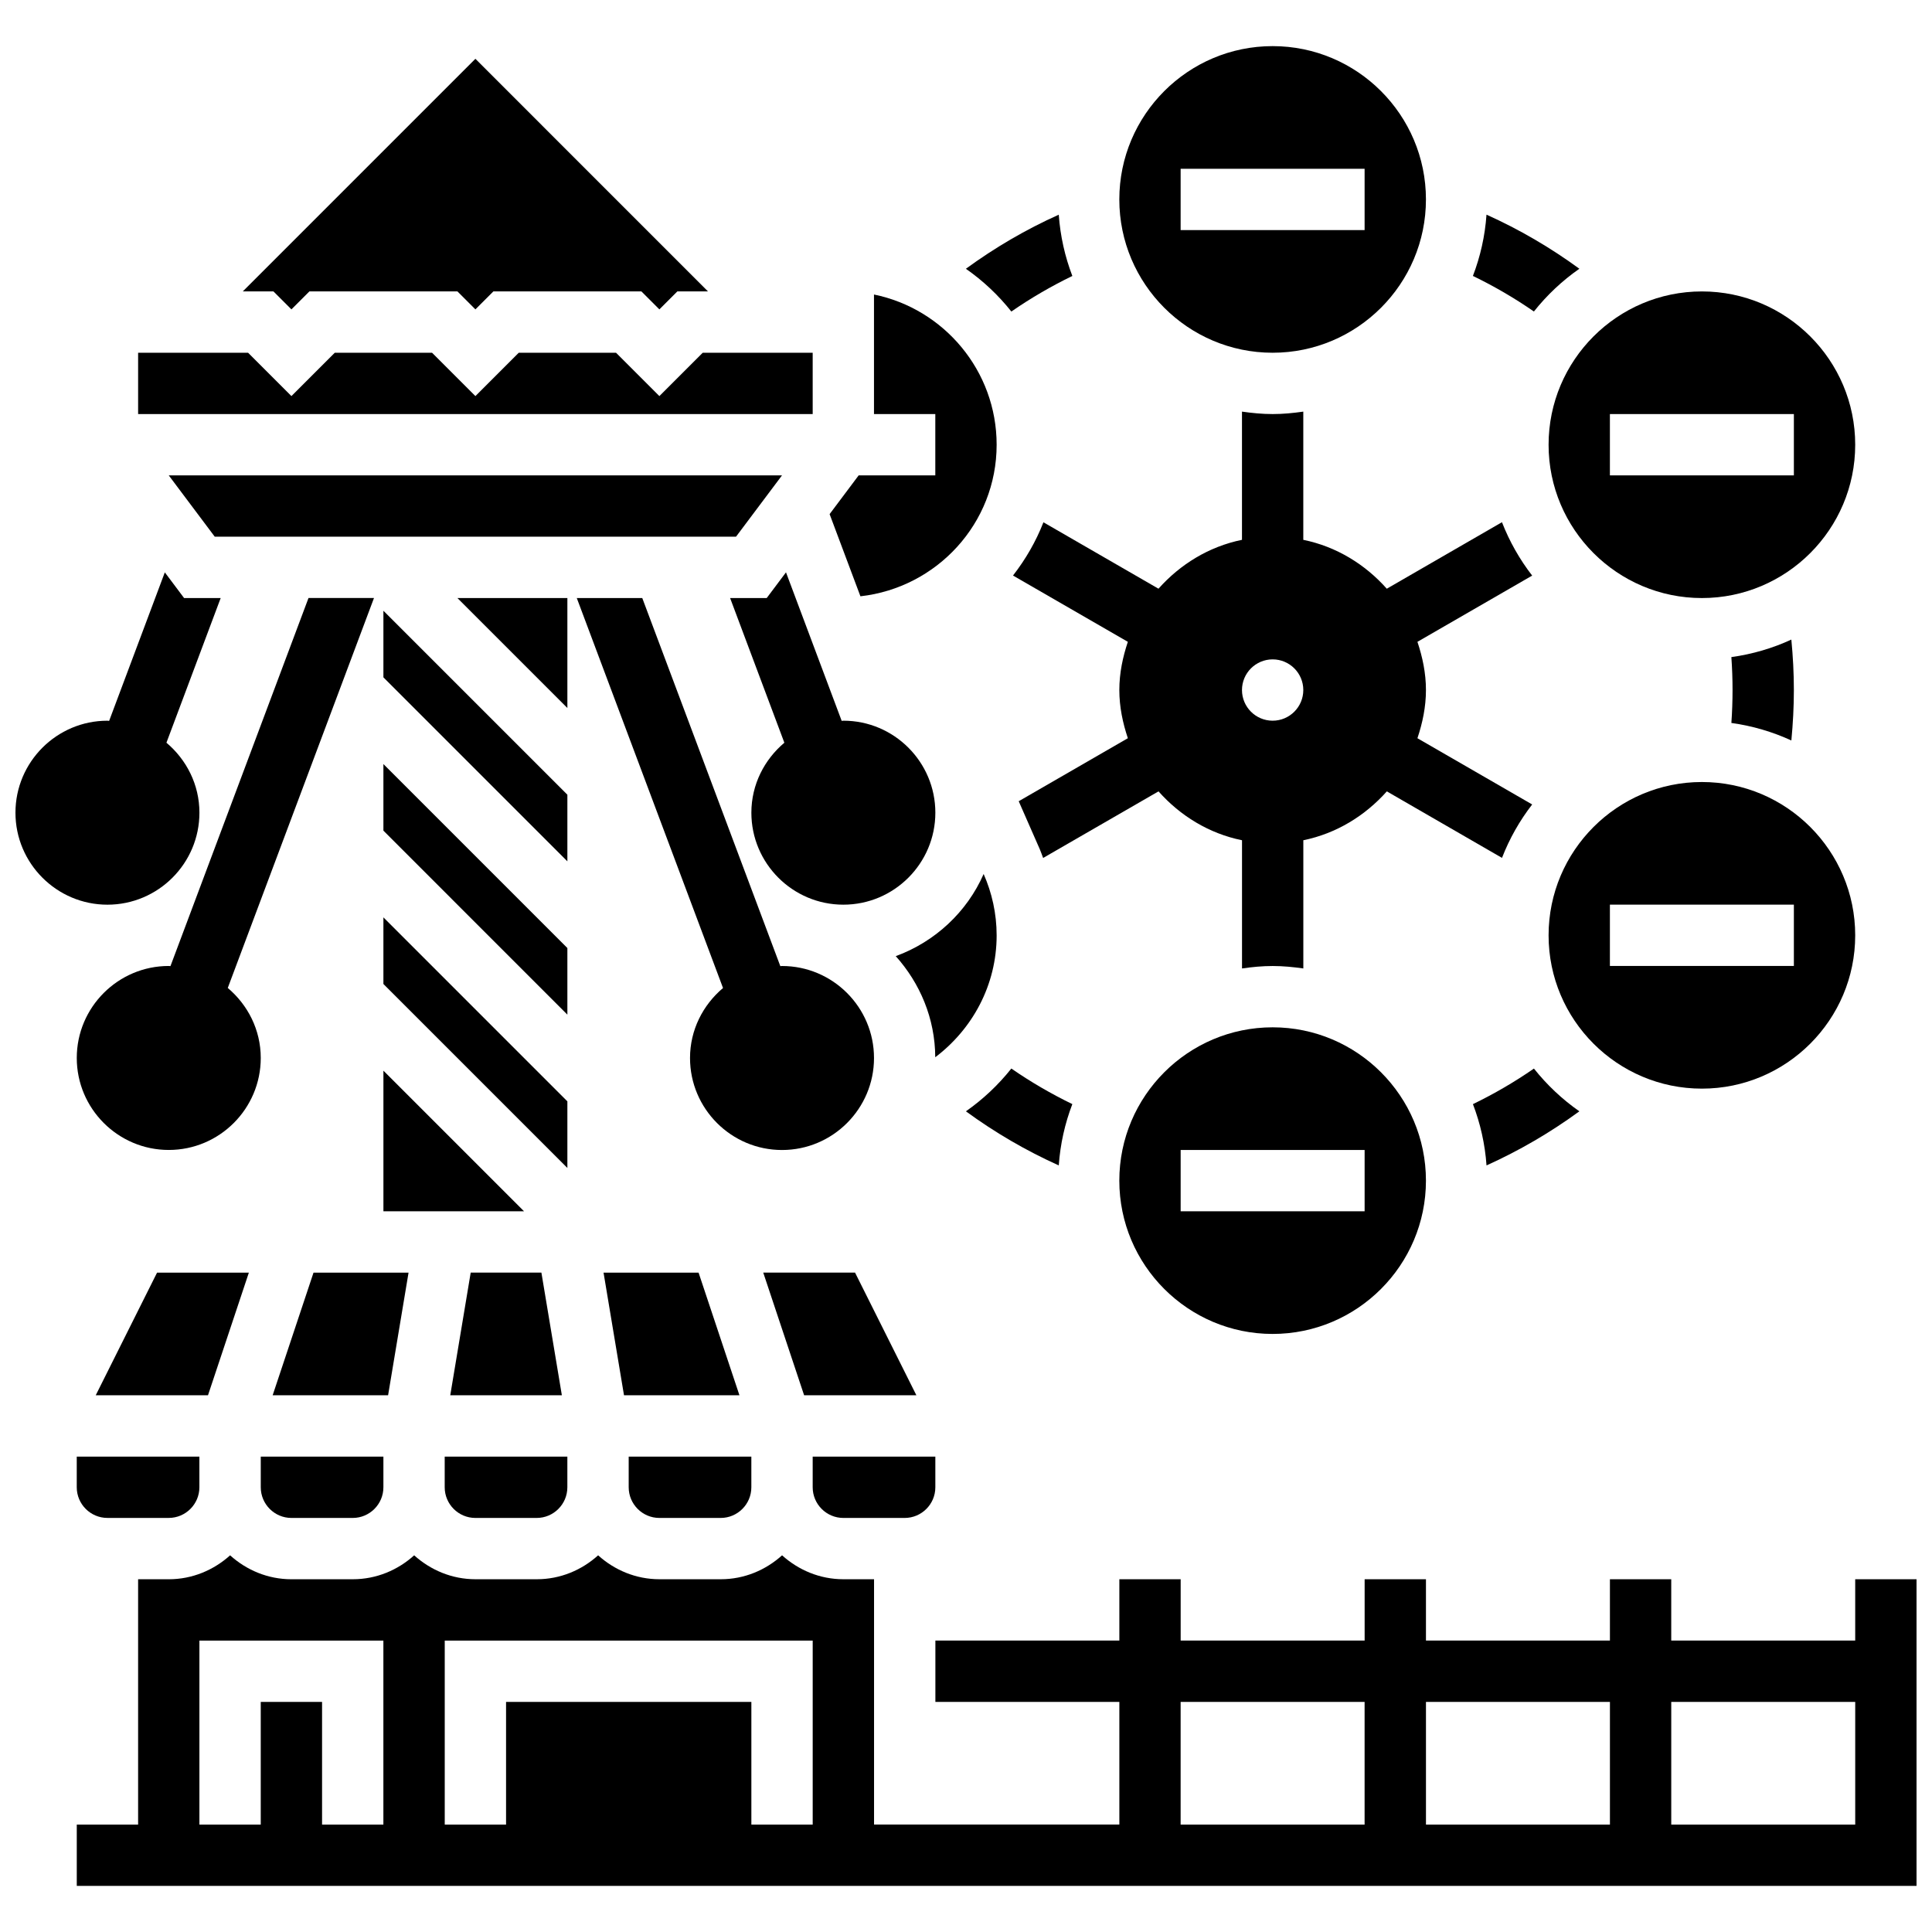
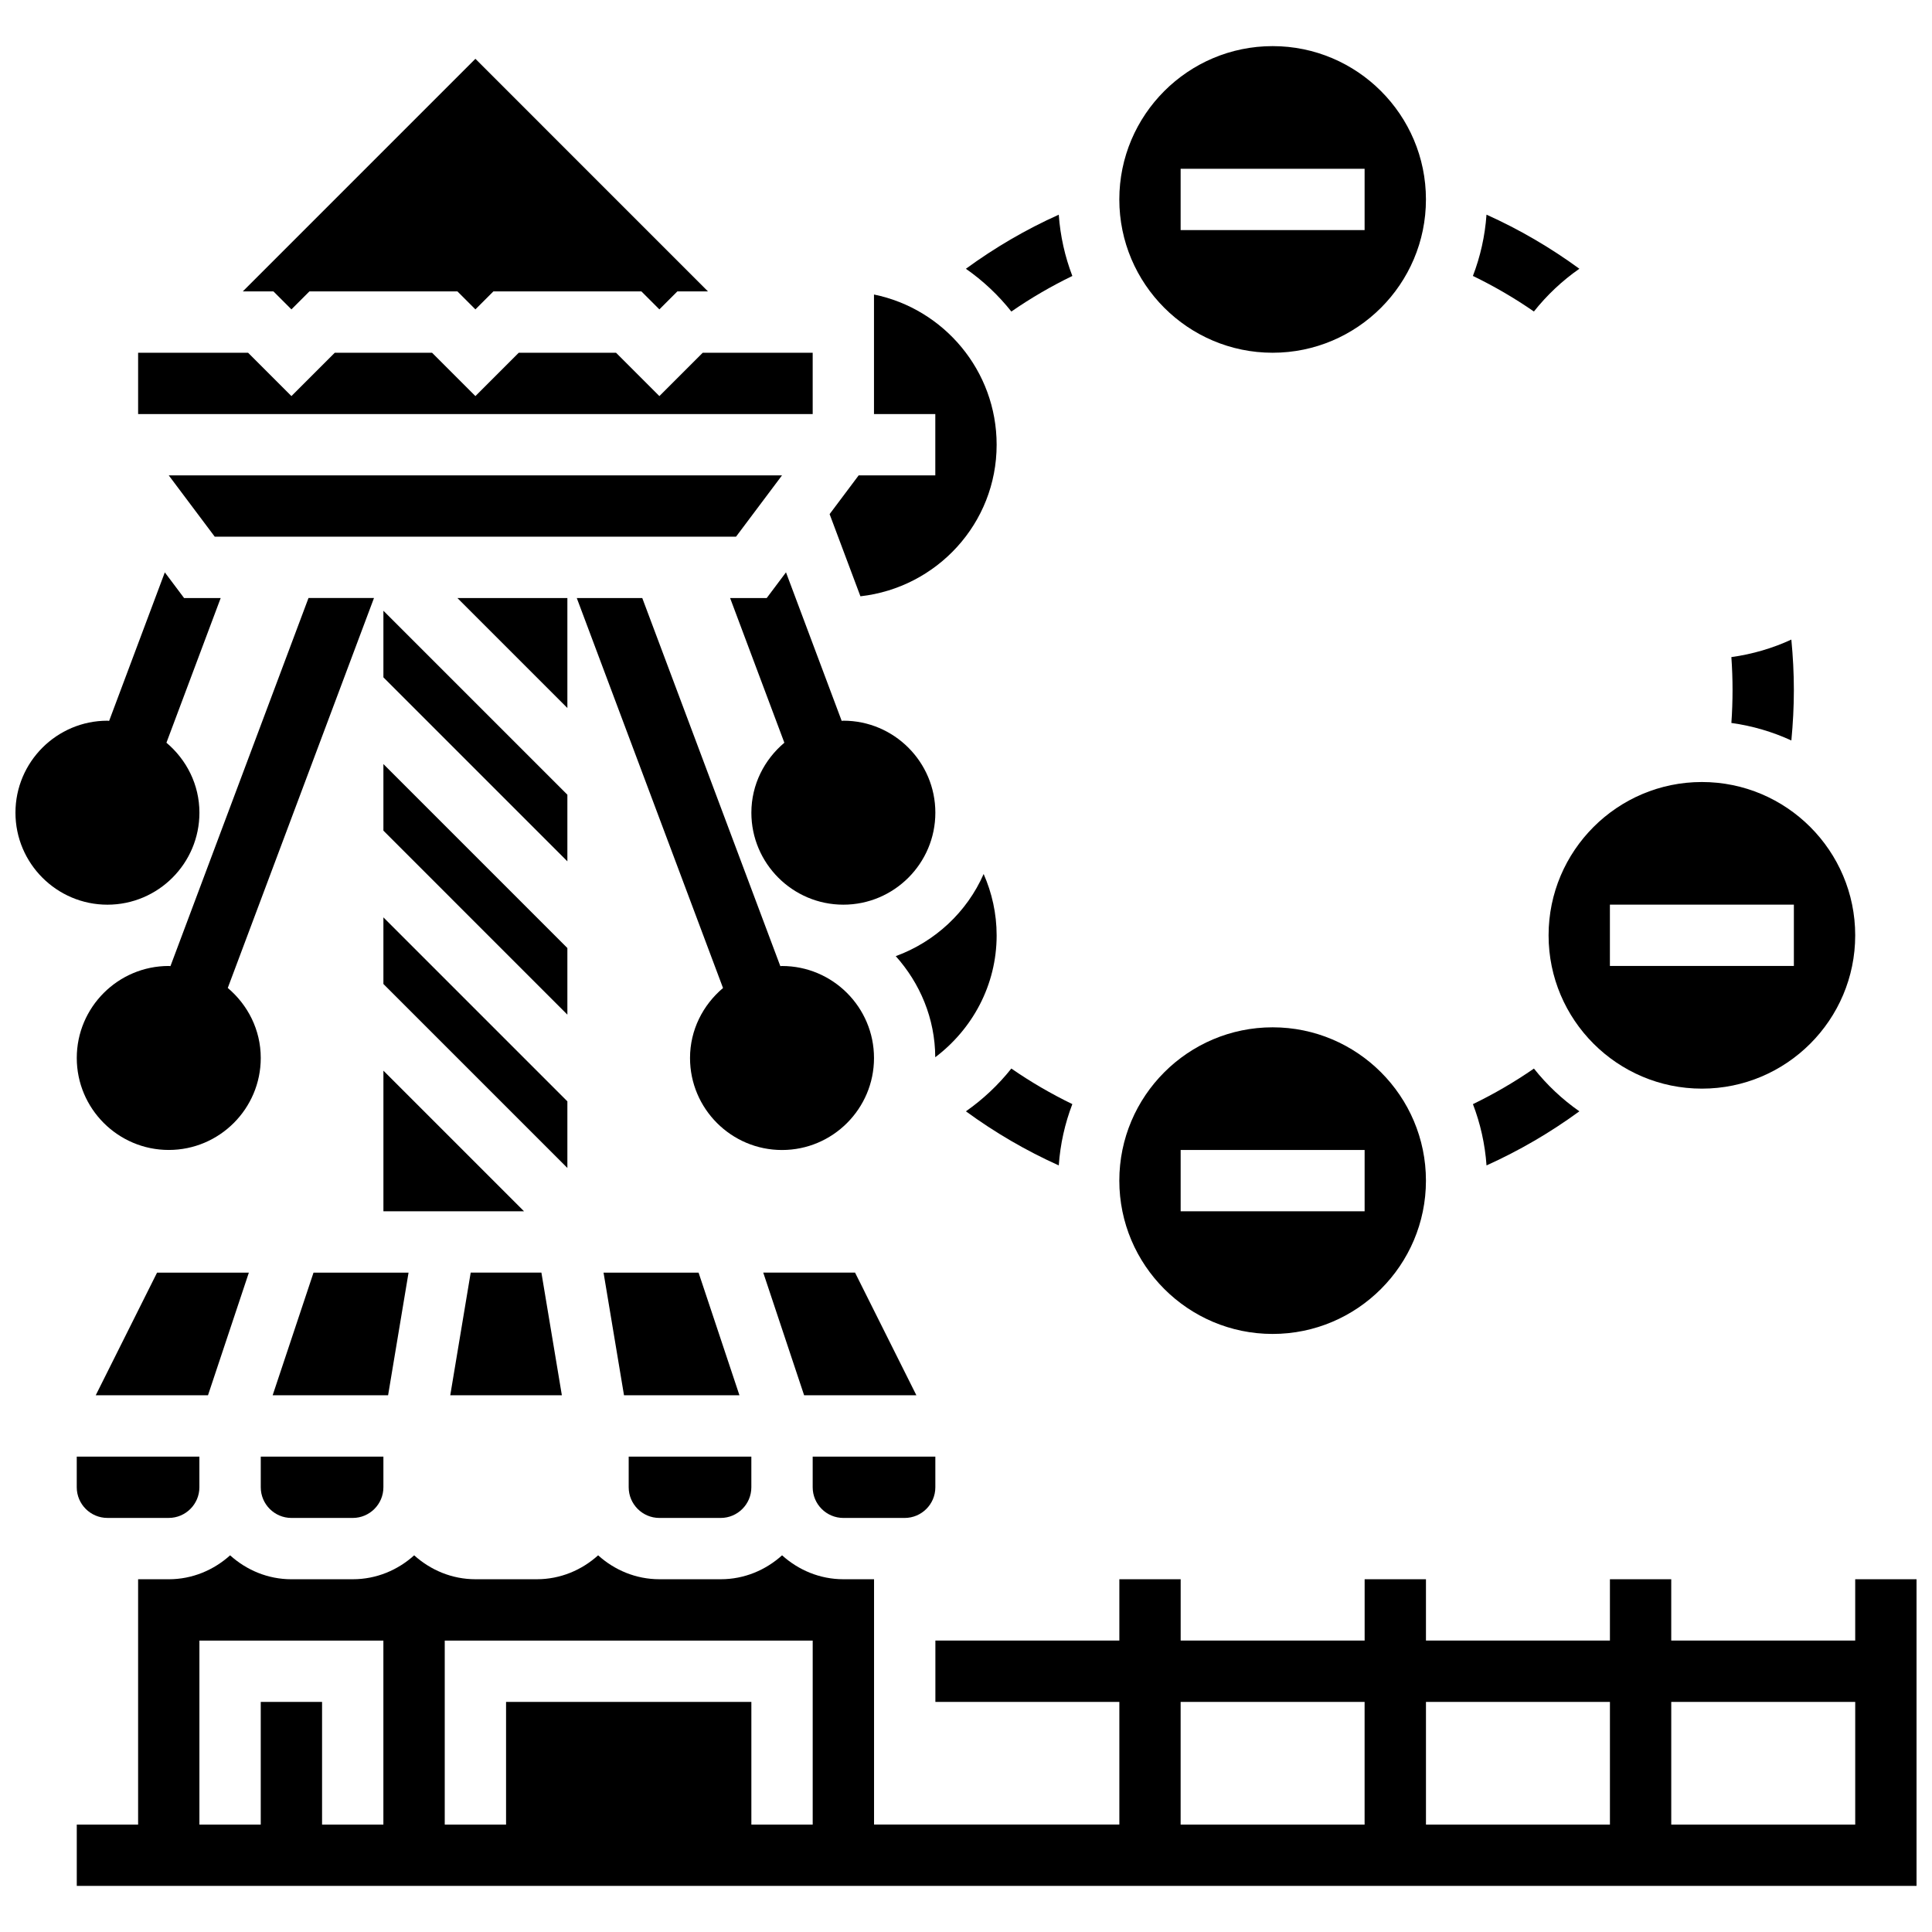
<svg xmlns="http://www.w3.org/2000/svg" width="800px" height="800px" version="1.1" viewBox="144 144 512 512">
  <defs>
    <clipPath id="b">
      <path d="m164 556h487.9v88h-487.9z" />
    </clipPath>
    <clipPath id="a">
      <path d="m148.09 295h54.906v89h-54.906z" />
    </clipPath>
  </defs>
-   <path d="m550.04 357.19-30.406-17.551c1.348-4.039 2.258-8.289 2.258-12.777 0-4.484-0.91-8.734-2.258-12.773l30.406-17.551c-3.309-4.281-6.012-9.027-8.004-14.148l-30.52 17.625c-5.731-6.453-13.359-11.172-22.129-12.953v-33.98c-2.664 0.383-5.363 0.648-8.125 0.648-2.762 0-5.461-0.27-8.125-0.648v33.977c-8.77 1.789-16.398 6.508-22.129 12.953l-30.488-17.602c-1.992 5.102-4.738 9.84-8.062 14.113l30.434 17.566c-1.348 4.039-2.258 8.289-2.258 12.773s0.91 8.734 2.258 12.773l-28.922 16.699 5.598 12.75c0.332 0.754 0.57 1.527 0.871 2.285l30.578-17.648c5.731 6.453 13.359 11.172 22.129 12.953v33.977c2.664-0.383 5.363-0.648 8.125-0.648s5.461 0.27 8.125 0.648v-33.977c8.77-1.789 16.398-6.508 22.129-12.953l30.52 17.625c1.984-5.129 4.691-9.875 7.996-14.156zm-68.777-22.199c-4.484 0-8.125-3.641-8.125-8.125 0-4.484 3.641-8.125 8.125-8.125 4.484 0 8.125 3.641 8.125 8.125 0 4.484-3.641 8.125-8.125 8.125z" />
  <g clip-path="url(#b)">
    <path d="m635.65 562.52v16.25h-48.754v-16.25h-16.25v16.25h-48.754v-16.25h-16.25v16.25h-48.754v-16.25h-16.25v16.25h-48.754v16.25h48.754v32.504h-65.008v-65.008h-8.125c-6.266 0-11.93-2.445-16.25-6.34-4.324 3.902-9.988 6.34-16.25 6.34h-16.25c-6.266 0-11.93-2.445-16.25-6.34-4.324 3.902-9.988 6.34-16.25 6.34h-16.25c-6.266 0-11.93-2.445-16.25-6.34-4.324 3.902-9.988 6.34-16.25 6.34l-16.281 0.004c-6.266 0-11.93-2.445-16.25-6.34-4.324 3.891-9.988 6.34-16.254 6.34h-8.125v65.008h-16.254v16.25h487.56v-81.258zm-406.3 65.008v-32.504h-16.25v32.504h-16.254v-48.754h48.754v48.754zm113.77 0v-32.504h-65.008v32.504h-16.25v-48.754h97.512v48.754zm227.53-32.504v32.504h-48.754v-32.504zm-113.77 0h48.754v32.504h-48.754zm130.02 32.504v-32.504h48.754v32.504z" />
  </g>
  <g clip-path="url(#a)">
    <path d="m196.85 359.37c0-7.461-3.445-14.074-8.742-18.543l14.375-38.336h-9.695l-5.109-6.809-14.758 39.363c-0.152-0.012-0.293-0.051-0.445-0.051-13.441 0-24.379 10.938-24.379 24.379s10.938 24.379 24.379 24.379c13.438-0.004 24.375-10.941 24.375-24.383z" />
  </g>
  <path d="m204.36 405.82 38.75-103.34h-17.355l-36.582 97.551c-0.156 0-0.293-0.039-0.449-0.039-13.441 0-24.379 10.938-24.379 24.379s10.938 24.379 24.379 24.379 24.379-10.938 24.379-24.379c0-7.469-3.445-14.078-8.742-18.555z" />
  <path d="m343.12 359.37c0 13.441 10.938 24.379 24.379 24.379s24.379-10.938 24.379-24.379c0-13.441-10.938-24.379-24.379-24.379-0.156 0-0.293 0.039-0.445 0.047l-14.758-39.363-5.113 6.816h-9.695l14.375 38.34c-5.297 4.465-8.742 11.082-8.742 18.539z" />
  <path d="m375.62 424.38c0-13.441-10.938-24.379-24.379-24.379-0.156 0-0.293 0.039-0.445 0.039l-36.586-97.547h-17.355l38.754 103.34c-5.301 4.477-8.746 11.086-8.746 18.551 0 13.441 10.938 24.379 24.379 24.379 13.441 0 24.379-10.938 24.379-24.379z" />
  <path d="m221.23 546.27h16.25c4.477 0 8.125-3.648 8.125-8.125v-8.125h-32.5v8.125c0 4.477 3.648 8.125 8.125 8.125z" />
  <path d="m294.36 435.87-48.754-48.758v17.652l48.754 48.754z" />
-   <path d="m269.98 546.27h16.25c4.477 0 8.125-3.648 8.125-8.125v-8.125h-32.504v8.125c0 4.477 3.648 8.125 8.129 8.125z" />
  <path d="m245.61 427.74v37.266h37.266z" />
-   <path d="m595.02 302.49c22.402 0 40.629-18.227 40.629-40.629s-18.227-40.629-40.629-40.629c-22.402 0-40.629 18.227-40.629 40.629-0.004 22.402 18.223 40.629 40.629 40.629zm-24.379-48.758h48.754v16.25h-48.754z" />
  <path d="m351.24 269.98h-162.52l12.191 16.25h138.14z" />
  <path d="m294.36 302.49h-29.137l29.137 29.137z" />
  <path d="m294.36 354.61-48.754-48.754v17.648l48.754 48.758z" />
  <path d="m294.36 395.24-48.754-48.758v17.648l48.754 48.758z" />
  <path d="m292.9 513.76-5.422-32.504h-18.738l-5.418 32.504z" />
  <path d="m209.95 481.26h-24.328l-16.254 32.504h29.75z" />
  <path d="m408.12 261.86c0-19.617-13.984-36.031-32.504-39.809v31.684h16.25v16.25h-20.316l-7.695 10.262 8.168 21.777c20.25-2.277 36.098-19.312 36.098-40.164z" />
  <path d="m562.55 215.22c-7.711-5.633-15.926-10.426-24.613-14.336-0.398 5.688-1.641 11.133-3.602 16.242 5.625 2.723 11.02 5.867 16.164 9.426 3.445-4.336 7.5-8.156 12.051-11.332z" />
  <path d="m252.27 481.26h-25.184l-10.832 32.504h30.594z" />
  <path d="m618.73 340.23c0.422-4.434 0.664-8.895 0.664-13.367 0-4.469-0.242-8.93-0.668-13.367-4.957 2.285-10.297 3.867-15.895 4.641 0.207 2.902 0.312 5.82 0.312 8.727 0 2.91-0.105 5.828-0.309 8.727 5.598 0.773 10.93 2.359 15.895 4.641z" />
  <path d="m318.74 546.27h16.25c4.477 0 8.125-3.648 8.125-8.125v-8.125h-32.504v8.125c0.004 4.477 3.652 8.125 8.129 8.125z" />
  <path d="m329.13 481.26h-25.184l5.422 32.504h30.594z" />
  <path d="m359.37 237.48h-29.137l-11.492 11.488-11.488-11.488h-25.777l-11.488 11.488-11.492-11.488h-25.773l-11.492 11.488-11.488-11.488h-29.141v16.25h178.77z" />
  <path d="m221.23 225.99 4.762-4.762h39.234l4.762 4.762 4.762-4.762h39.23l4.762 4.762 4.762-4.762h8.125l-61.641-61.645-61.645 61.645h8.125z" />
  <path d="m481.26 416.25c-22.402 0-40.629 18.227-40.629 40.629s18.227 40.629 40.629 40.629c22.402 0 40.629-18.227 40.629-40.629s-18.227-40.629-40.629-40.629zm24.379 48.758h-48.754v-16.25h48.754z" />
  <path d="m412.02 226.56c5.144-3.559 10.547-6.703 16.164-9.426-1.957-5.102-3.195-10.555-3.602-16.242-8.688 3.91-16.902 8.703-24.613 14.336 4.551 3.172 8.605 6.992 12.051 11.332z" />
  <path d="m164.34 538.14c0 4.477 3.648 8.125 8.125 8.125h16.25c4.477 0 8.125-3.648 8.125-8.125v-8.125h-32.5z" />
  <path d="m562.55 438.51c-4.551-3.176-8.598-6.996-12.043-11.328-5.144 3.559-10.547 6.703-16.164 9.426 1.957 5.102 3.195 10.555 3.602 16.242 8.668-3.914 16.895-8.707 24.605-14.34z" />
  <path d="m595.02 432.5c22.402 0 40.629-18.227 40.629-40.629s-18.227-40.629-40.629-40.629c-22.402 0-40.629 18.227-40.629 40.629-0.004 22.402 18.223 40.629 40.629 40.629zm-24.379-48.758h48.754v16.25h-48.754z" />
  <path d="m428.18 436.6c-5.613-2.723-11.02-5.867-16.164-9.426-3.445 4.332-7.5 8.16-12.043 11.336 7.711 5.633 15.926 10.426 24.613 14.336 0.398-5.691 1.637-11.133 3.594-16.246z" />
  <path d="m481.26 237.48c22.402 0 40.629-18.227 40.629-40.629 0-22.402-18.227-40.629-40.629-40.629-22.402 0-40.629 18.227-40.629 40.629 0 22.402 18.227 40.629 40.629 40.629zm-24.379-48.758h48.754v16.25h-48.754z" />
  <path d="m408.12 391.87c0-5.785-1.25-11.262-3.445-16.25-4.438 10.102-12.879 17.949-23.289 21.77 6.402 7.152 10.418 16.473 10.465 26.793 9.816-7.422 16.27-19.082 16.27-32.312z" />
  <path d="m367.5 546.27h16.25c4.477 0 8.125-3.648 8.125-8.125v-8.125h-32.504v8.125c0 4.477 3.648 8.125 8.129 8.125z" />
  <path d="m386.85 513.76-16.254-32.504h-24.328l10.832 32.504z" />
</svg>